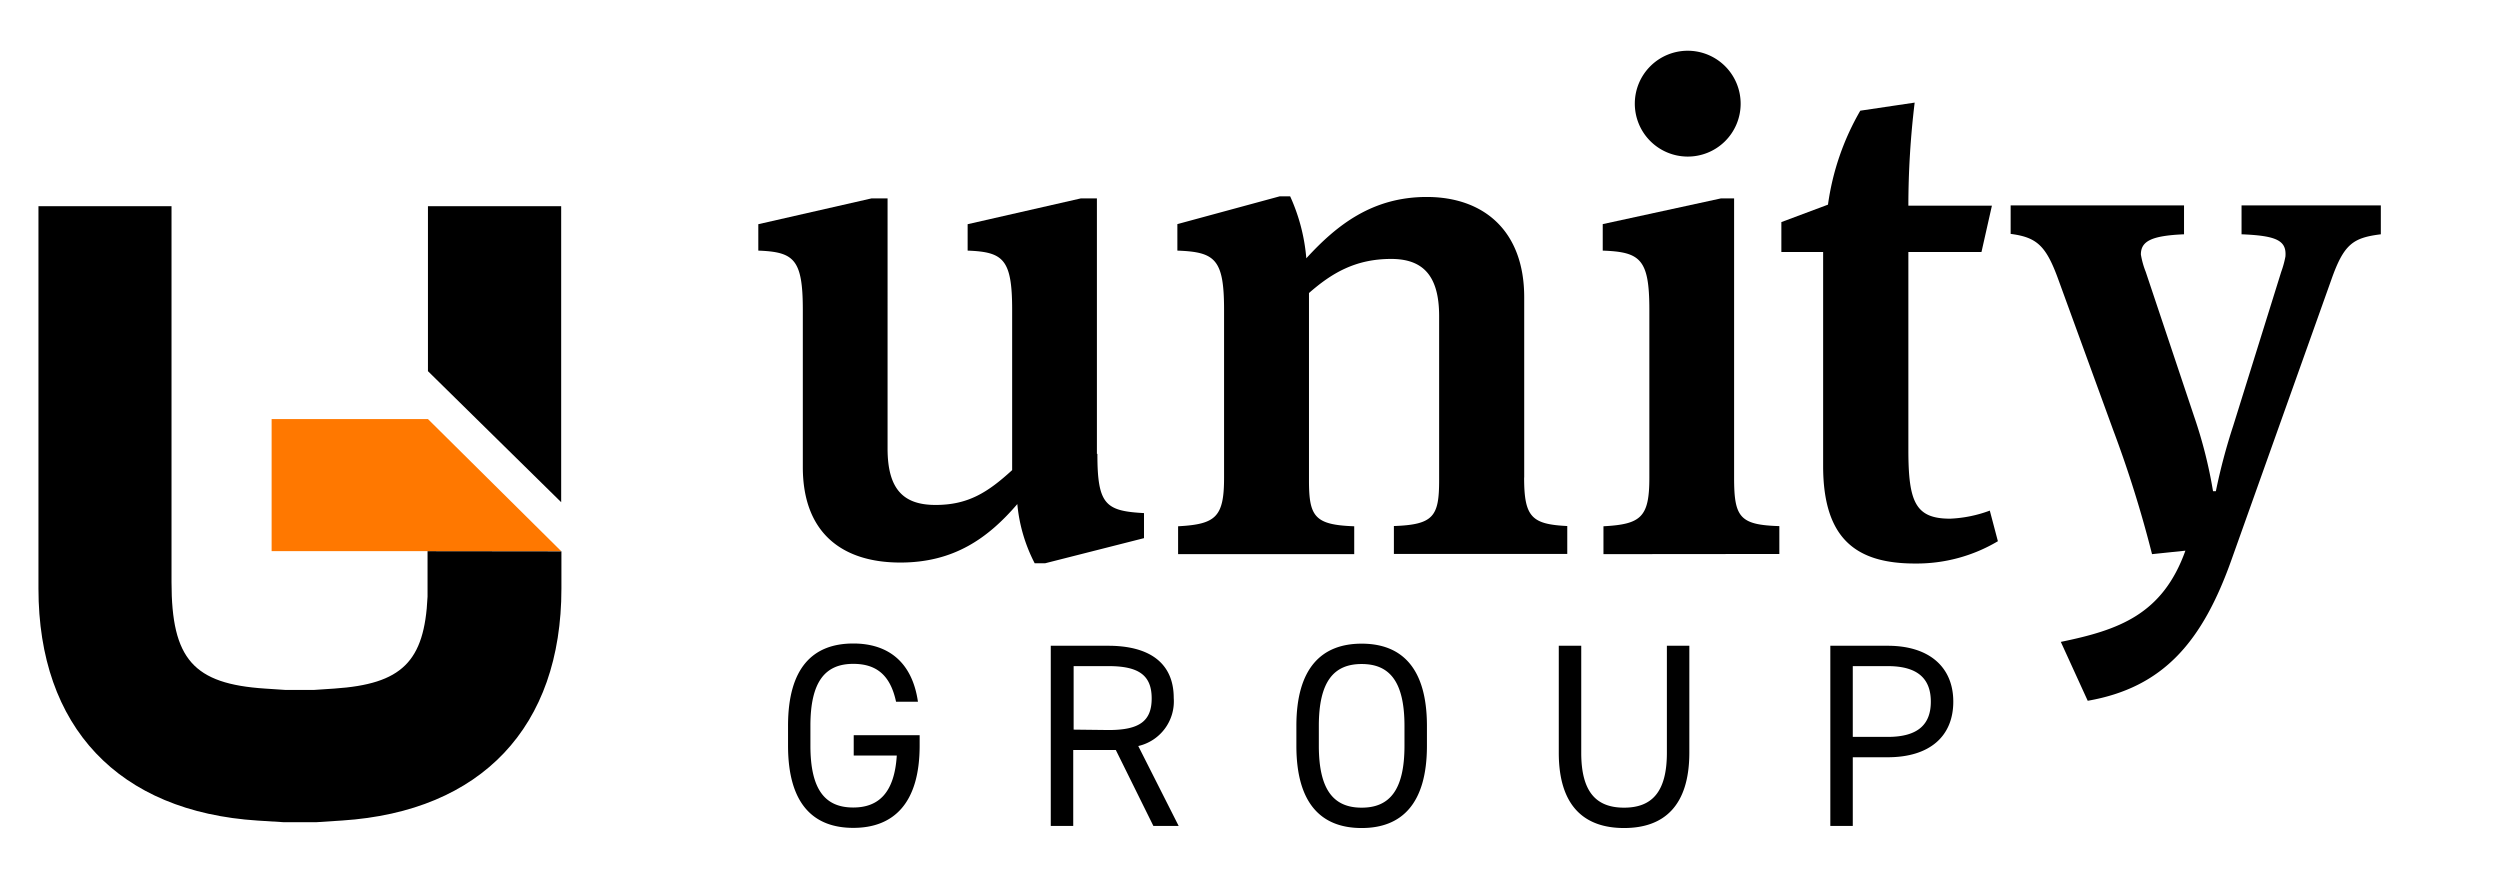
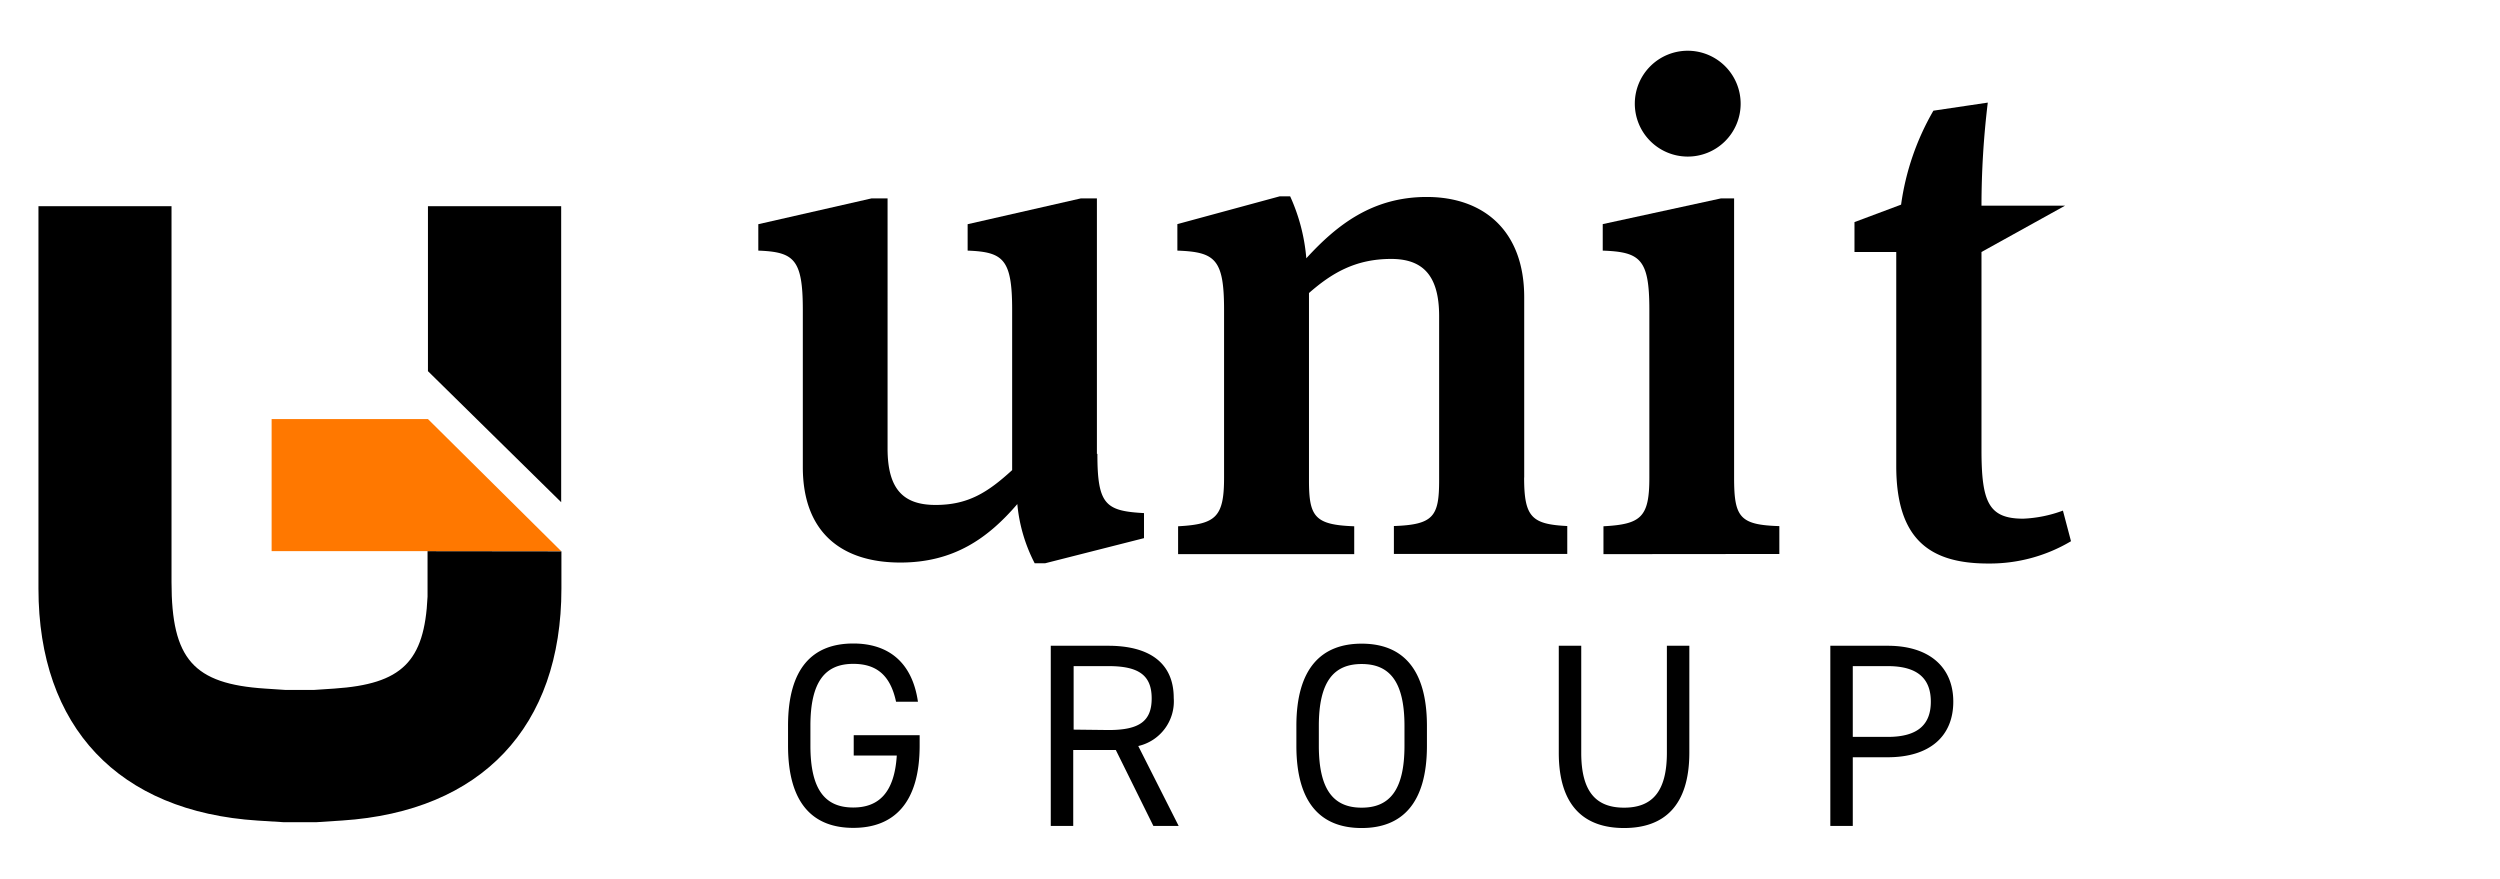
<svg xmlns="http://www.w3.org/2000/svg" id="Layer_1" data-name="Layer 1" viewBox="60 60 309.44 108.78">
  <defs>
    <style>.cls-1{fill:#ff7800;}</style>
  </defs>
  <polygon points="112.97 105.94 129.46 122.16 129.46 85.52 112.97 85.52 112.97 105.94" />
  <path d="M112.92,128.22v5.63c-.37,8.06-3.18,10.82-11.55,11.38l-2.55.17H95.37l-2.56-.17c-8.87-.58-11.58-3.65-11.58-13.17l0-46.54H64.76l0,47.33c0,17.12,9.88,27.62,27.16,28.72l3.21.2h4l3.22-.21c17.25-1.13,27.14-11.59,27.14-28.71v-4.61Z" />
  <polygon class="cls-1" points="129.46 128.22 112.97 111.87 93.62 111.87 93.62 128.22 129.46 128.22" />
  <path d="M195.83,116.18c0,6.29,1,7.07,5.77,7.33v3.1l-12.24,3.11h-1.29a19.85,19.85,0,0,1-2.15-7.33c-3.62,4.22-7.85,7.24-14.48,7.24-7.15,0-12.07-3.62-12.07-11.81V98.35c0-6.3-1.11-7.16-5.51-7.33V87.75l14-3.19h2V115.5c0,5,1.9,7,5.94,7s6.47-1.56,9.48-4.31V98.35c0-6.3-1.11-7.16-5.51-7.33V87.75l14-3.19h2v31.62Z" />
  <path d="M248.65,119.11c0,4.92.95,5.78,5.34,6v3.45H232.53v-3.45c4.92-.17,5.6-1.2,5.6-5.68V99.12c0-5.17-2.15-7.07-5.94-7.07-4.48,0-7.42,1.81-10.17,4.22v23.19c0,4.48.69,5.51,5.6,5.68v3.45h-21.8v-3.45c4.65-.25,5.69-1.12,5.69-6V98.34c0-6.29-1.12-7.15-5.78-7.32V87.74L218.4,84.3h1.29a23.12,23.12,0,0,1,2,7.67c3.79-4.14,8.19-7.59,14.91-7.59,7,0,12.06,4.14,12.06,12.41v22.32Z" />
  <path d="M258.47,128.59v-3.45c4.65-.25,5.68-1.11,5.68-6V98.34c0-6.29-1.12-7.15-5.77-7.32V87.74L273,84.56h1.64v34.56c0,4.91.69,5.85,5.6,6v3.45Zm10.34-49.21a6.55,6.55,0,1,1,6.64-6.54,6.54,6.54,0,0,1-6.64,6.54" />
-   <path d="M305.26,91.19h-9.05v24.47c0,6.47.86,8.54,5.17,8.54a15.92,15.92,0,0,0,4.91-1l1,3.79a19.68,19.68,0,0,1-10.26,2.76c-7.23,0-11.37-3-11.37-12.07V91.19h-5.17v-3.7l5.77-2.16a31.84,31.84,0,0,1,4-11.63l6.73-1a106.76,106.76,0,0,0-.78,12.76h10.34Z" />
-   <path d="M315.08,139.45c7.15-1.47,12.58-3.36,15.42-11.29l-4.13.43a143.7,143.7,0,0,0-4.83-15.42l-6.72-18.44c-1.55-4.31-2.67-5.35-5.95-5.78V85.42h21.46V89c-4.05.17-5.34.86-5.34,2.5a10.45,10.45,0,0,0,.6,2.15l6,17.93a57.18,57.18,0,0,1,2.33,9.22h.35a72.83,72.83,0,0,1,2.15-8.1l5.94-19.05a12.11,12.11,0,0,0,.52-1.89c.17-2-1.12-2.59-5.43-2.76V85.42h17.24V89c-3.45.43-4.57,1.21-6.12,5.6l-12.32,34.56c-3.62,10.25-8.45,15.94-17.84,17.58Z" />
+   <path d="M305.26,91.19v24.47c0,6.47.86,8.54,5.17,8.54a15.92,15.92,0,0,0,4.91-1l1,3.79a19.68,19.68,0,0,1-10.26,2.76c-7.23,0-11.37-3-11.37-12.07V91.19h-5.17v-3.7l5.77-2.16a31.84,31.84,0,0,1,4-11.63l6.73-1a106.76,106.76,0,0,0-.78,12.76h10.34Z" />
  <path d="M289.33,151.21v-8.76h4.33c3.78,0,5.33,1.62,5.33,4.4s-1.55,4.36-5.33,4.36Zm4.33,2.52c5.17,0,8.11-2.58,8.11-6.88s-3-6.92-8.11-6.92h-7.11v22.3h2.78v-8.5Zm-27.34-13.8v13.25c0,4.88-1.88,6.79-5.3,6.79s-5.3-1.91-5.3-6.79V139.93h-2.78v13.25c0,6.56,3.13,9.31,8.08,9.31s8.08-2.75,8.08-9.34V139.93Zm-43.08,9.92c0-5.52,1.87-7.66,5.3-7.66s5.3,2.14,5.3,7.66v2.46c0,5.53-1.88,7.66-5.3,7.66s-5.3-2.13-5.3-7.66Zm13.38,2.46v-2.46c0-7.2-3.14-10.18-8.08-10.18s-8.08,3-8.08,10.18v2.46c0,7.21,3.13,10.18,8.08,10.18s8.08-3,8.08-10.18m-43.73-2v-7.86h4.33c3.78,0,5.33,1.17,5.33,4s-1.55,3.91-5.33,3.91Zm13,11.92-5-9.89a5.67,5.67,0,0,0,4.39-5.94c0-4.34-3-6.47-8.11-6.47h-7.11v22.3h2.78v-9.4h5.27l4.65,9.4ZM165.67,151v2.52H171c-.29,4.62-2.26,6.43-5.39,6.43-3.43,0-5.3-2.13-5.3-7.66v-2.46c0-5.52,1.87-7.66,5.3-7.66,2.84,0,4.59,1.36,5.3,4.69h2.71c-.71-4.91-3.68-7.21-8-7.21-5,0-8.08,3-8.08,10.18v2.46c0,7.21,3.13,10.18,8.08,10.18s8.21-3,8.21-10.18V151Z" />
</svg>